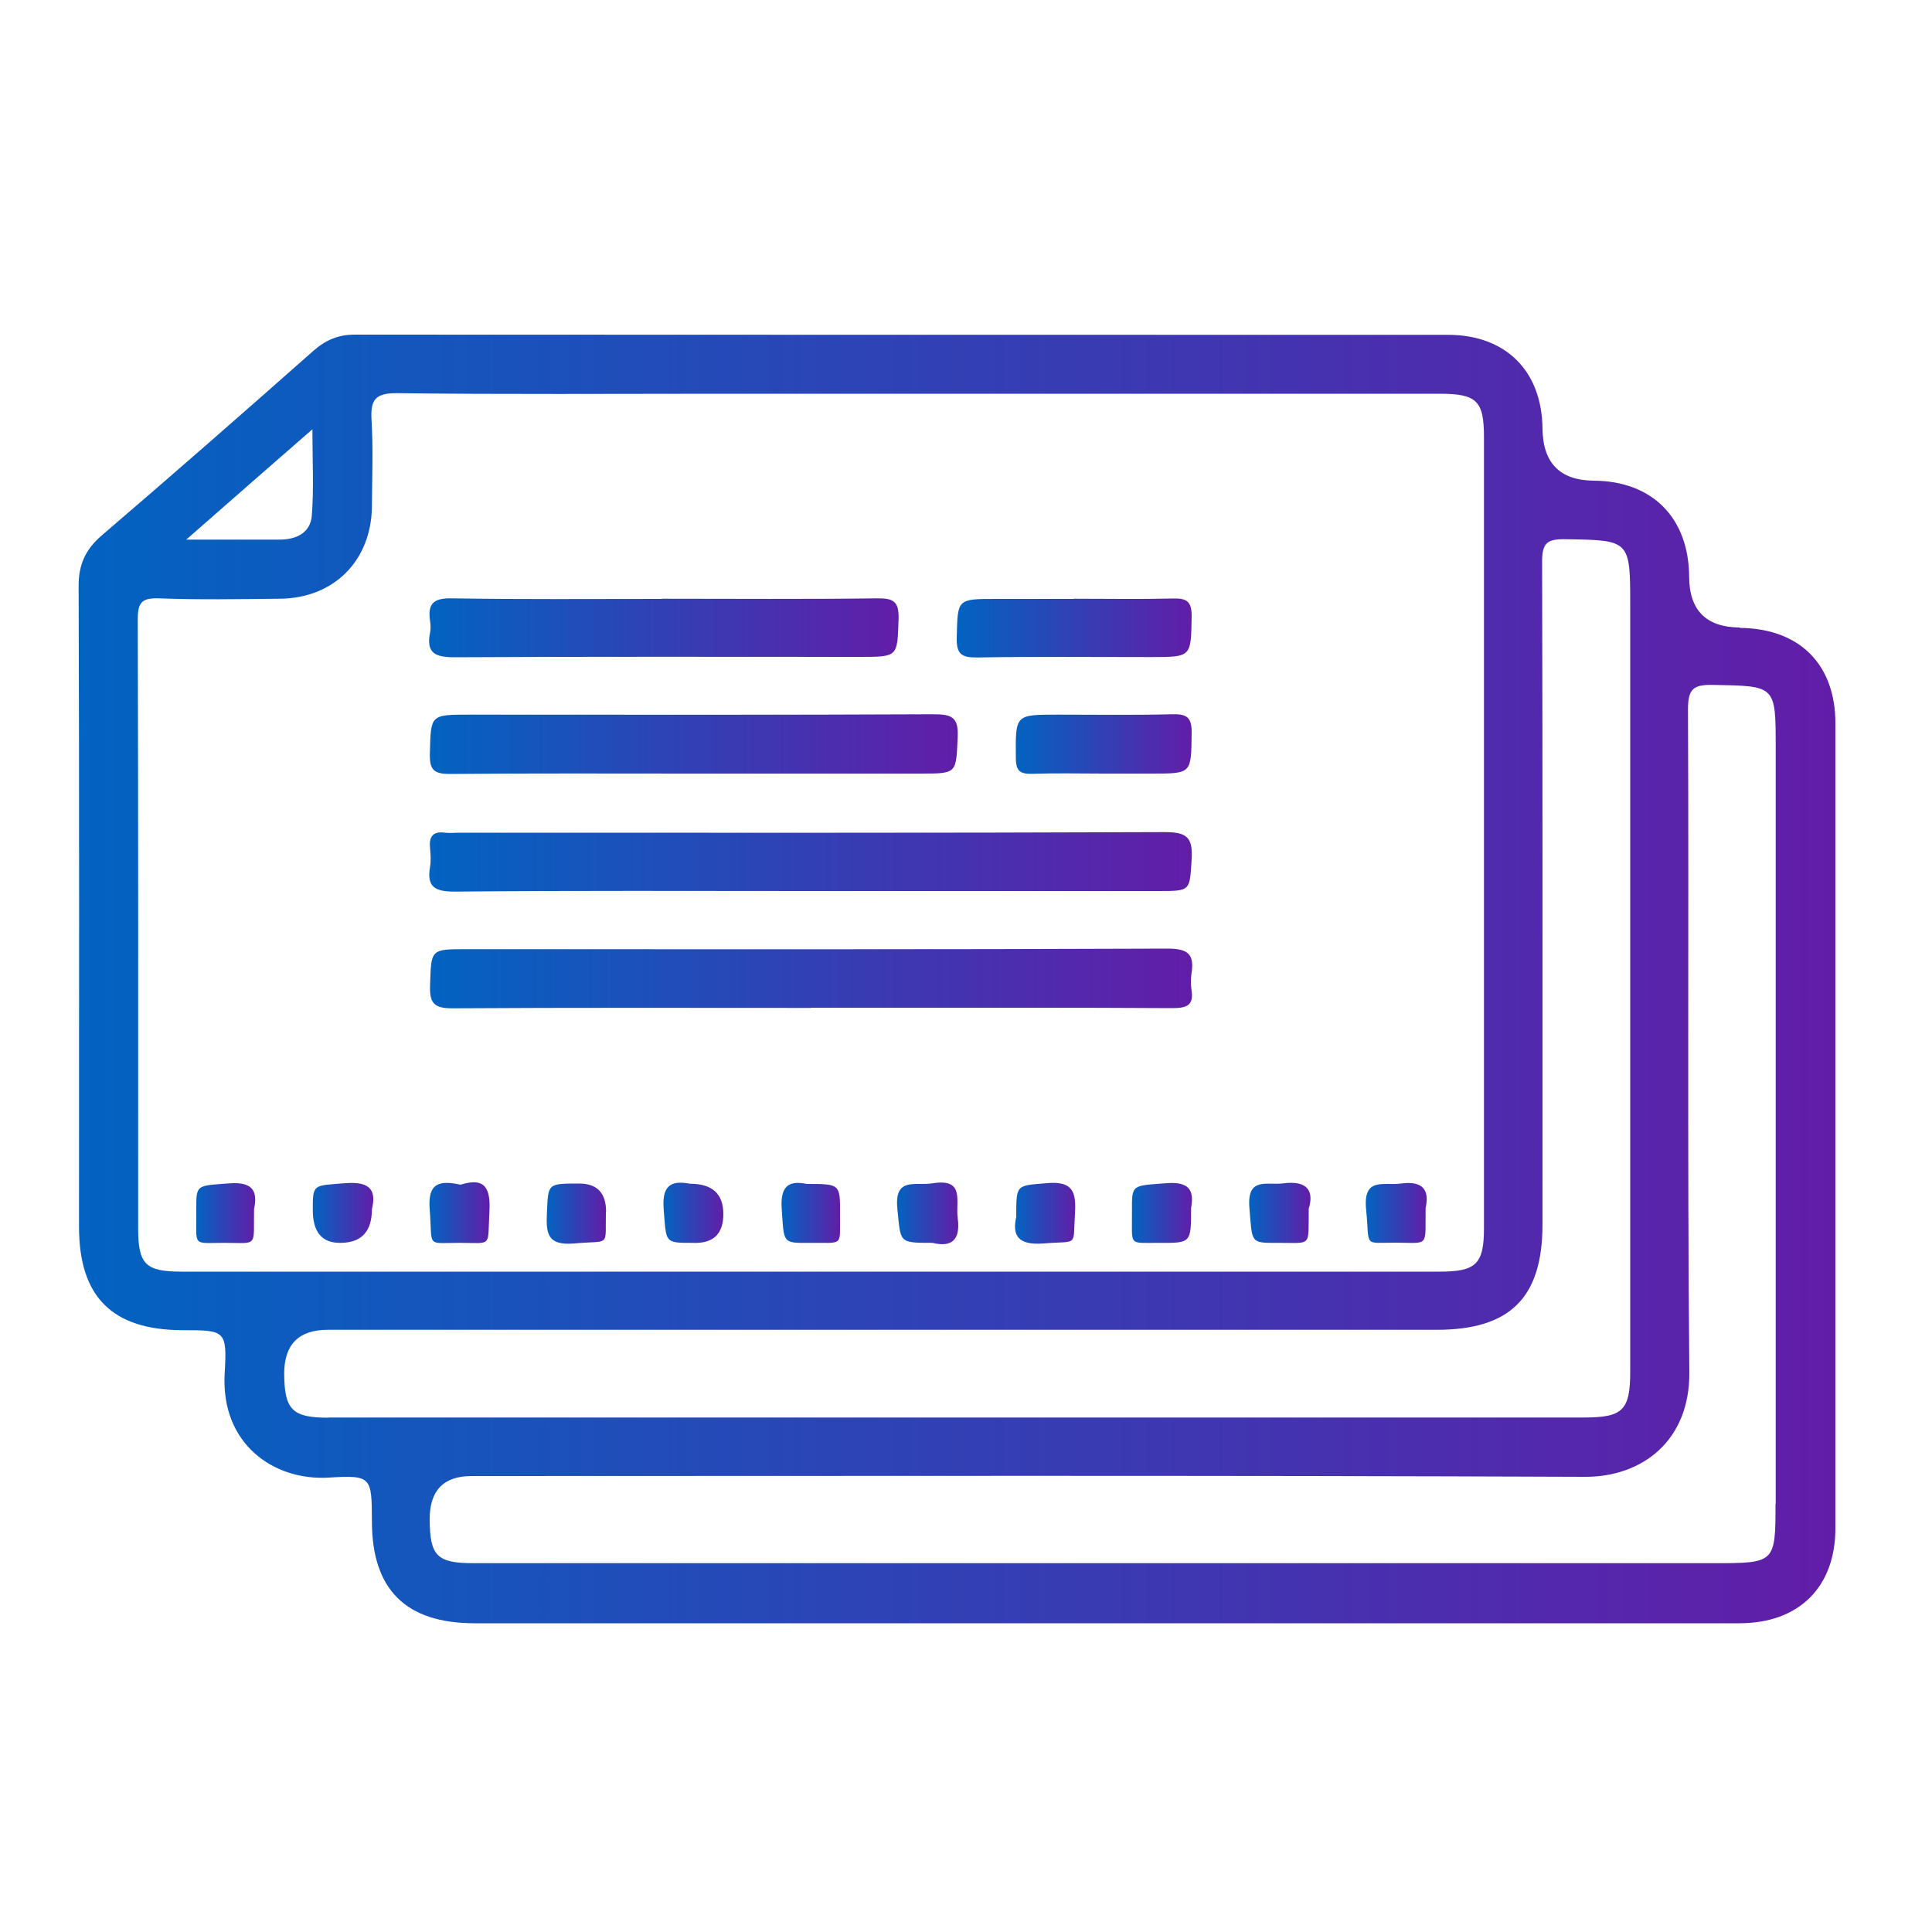
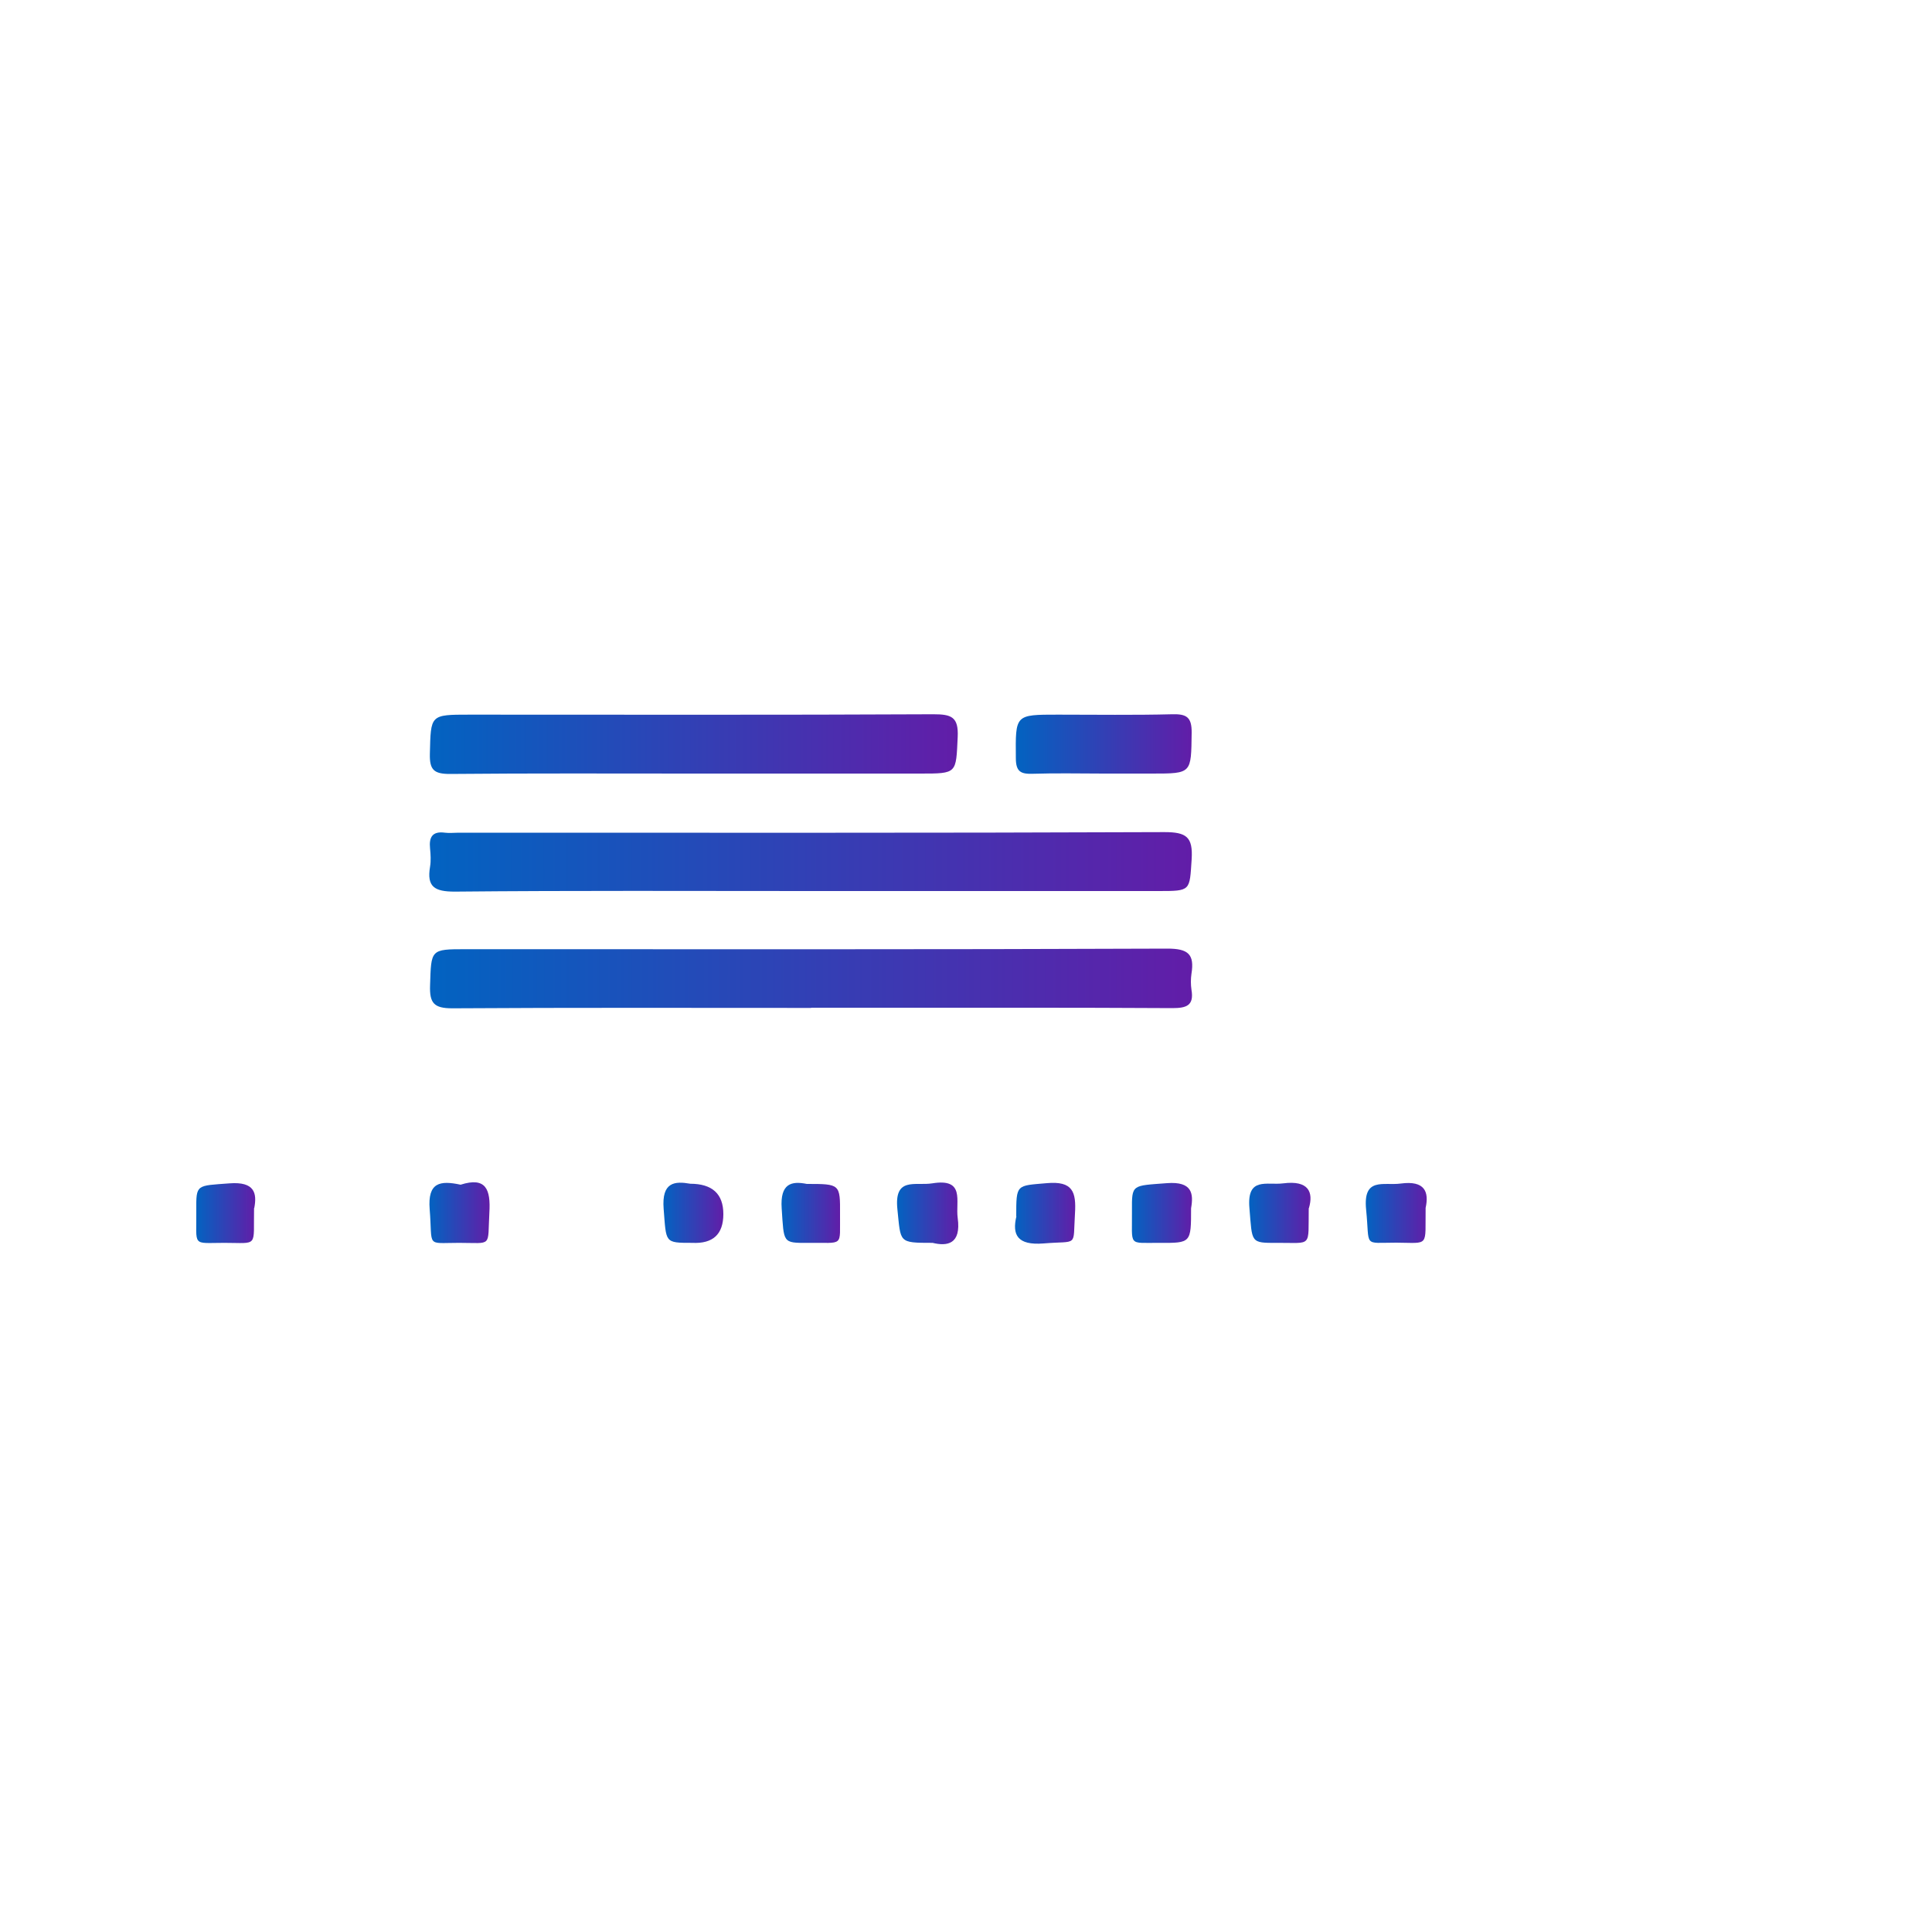
<svg xmlns="http://www.w3.org/2000/svg" xmlns:xlink="http://www.w3.org/1999/xlink" id="Layer_1" data-name="Layer 1" viewBox="0 0 100 100">
  <defs>
    <style>
      .cls-1 {
        fill: url(#New_Gradient_Swatch_1-13);
      }

      .cls-1, .cls-2, .cls-3, .cls-4, .cls-5, .cls-6, .cls-7, .cls-8, .cls-9, .cls-10, .cls-11, .cls-12, .cls-13, .cls-14, .cls-15, .cls-16, .cls-17, .cls-18 {
        stroke-width: 0px;
      }

      .cls-2 {
        fill: url(#New_Gradient_Swatch_1-15);
      }

      .cls-3 {
        fill: url(#New_Gradient_Swatch_1-12);
      }

      .cls-4 {
        fill: url(#New_Gradient_Swatch_1-17);
      }

      .cls-5 {
        fill: url(#New_Gradient_Swatch_1-14);
      }

      .cls-6 {
        fill: url(#New_Gradient_Swatch_1-10);
      }

      .cls-7 {
        fill: url(#New_Gradient_Swatch_1-3);
      }

      .cls-8 {
        fill: url(#New_Gradient_Swatch_1-8);
      }

      .cls-9 {
        fill: url(#New_Gradient_Swatch_1-6);
      }

      .cls-10 {
        fill: url(#New_Gradient_Swatch_1);
      }

      .cls-11 {
        fill: url(#New_Gradient_Swatch_1-9);
      }

      .cls-12 {
        fill: url(#New_Gradient_Swatch_1-11);
      }

      .cls-13 {
        fill: url(#New_Gradient_Swatch_1-2);
      }

      .cls-14 {
        fill: url(#New_Gradient_Swatch_1-4);
      }

      .cls-15 {
        fill: url(#New_Gradient_Swatch_1-16);
      }

      .cls-16 {
        fill: url(#New_Gradient_Swatch_1-5);
      }

      .cls-17 {
        fill: url(#New_Gradient_Swatch_1-7);
      }

      .cls-18 {
        fill: url(#New_Gradient_Swatch_1-18);
      }
    </style>
    <linearGradient id="New_Gradient_Swatch_1" data-name="New Gradient Swatch 1" x1="4.07" y1="50.66" x2="95" y2="50.66" gradientUnits="userSpaceOnUse">
      <stop offset="0" stop-color="#0263c1" />
      <stop offset="1" stop-color="#621da8" />
    </linearGradient>
    <linearGradient id="New_Gradient_Swatch_1-2" data-name="New Gradient Swatch 1" x1="22.22" y1="44.6" x2="61.69" y2="44.6" xlink:href="#New_Gradient_Swatch_1" />
    <linearGradient id="New_Gradient_Swatch_1-3" data-name="New Gradient Swatch 1" x1="22.25" y1="50.66" x2="61.7" y2="50.66" xlink:href="#New_Gradient_Swatch_1" />
    <linearGradient id="New_Gradient_Swatch_1-4" data-name="New Gradient Swatch 1" x1="22.25" y1="38.52" x2="49.58" y2="38.52" xlink:href="#New_Gradient_Swatch_1" />
    <linearGradient id="New_Gradient_Swatch_1-5" data-name="New Gradient Swatch 1" x1="22.22" y1="32.5" x2="46.52" y2="32.5" xlink:href="#New_Gradient_Swatch_1" />
    <linearGradient id="New_Gradient_Swatch_1-6" data-name="New Gradient Swatch 1" x1="49.52" y1="32.5" x2="61.68" y2="32.5" xlink:href="#New_Gradient_Swatch_1" />
    <linearGradient id="New_Gradient_Swatch_1-7" data-name="New Gradient Swatch 1" x1="52.58" y1="38.51" x2="61.68" y2="38.51" xlink:href="#New_Gradient_Swatch_1" />
    <linearGradient id="New_Gradient_Swatch_1-8" data-name="New Gradient Swatch 1" x1="16.19" y1="62.78" x2="19.33" y2="62.78" xlink:href="#New_Gradient_Swatch_1" />
    <linearGradient id="New_Gradient_Swatch_1-9" data-name="New Gradient Swatch 1" x1="34.33" y1="62.77" x2="37.44" y2="62.77" xlink:href="#New_Gradient_Swatch_1" />
    <linearGradient id="New_Gradient_Swatch_1-10" data-name="New Gradient Swatch 1" x1="46.43" y1="62.81" x2="49.59" y2="62.81" xlink:href="#New_Gradient_Swatch_1" />
    <linearGradient id="New_Gradient_Swatch_1-11" data-name="New Gradient Swatch 1" x1="22.22" y1="62.77" x2="25.34" y2="62.77" xlink:href="#New_Gradient_Swatch_1" />
    <linearGradient id="New_Gradient_Swatch_1-12" data-name="New Gradient Swatch 1" x1="28.29" y1="62.83" x2="31.36" y2="62.83" xlink:href="#New_Gradient_Swatch_1" />
    <linearGradient id="New_Gradient_Swatch_1-13" data-name="New Gradient Swatch 1" x1="52.52" y1="62.8" x2="55.65" y2="62.8" xlink:href="#New_Gradient_Swatch_1" />
    <linearGradient id="New_Gradient_Swatch_1-14" data-name="New Gradient Swatch 1" x1="58.59" y1="62.78" x2="61.7" y2="62.78" xlink:href="#New_Gradient_Swatch_1" />
    <linearGradient id="New_Gradient_Swatch_1-15" data-name="New Gradient Swatch 1" x1="64.65" y1="62.78" x2="67.82" y2="62.78" xlink:href="#New_Gradient_Swatch_1" />
    <linearGradient id="New_Gradient_Swatch_1-16" data-name="New Gradient Swatch 1" x1="10.15" y1="62.78" x2="13.2" y2="62.78" xlink:href="#New_Gradient_Swatch_1" />
    <linearGradient id="New_Gradient_Swatch_1-17" data-name="New Gradient Swatch 1" x1="40.45" y1="62.78" x2="43.48" y2="62.78" xlink:href="#New_Gradient_Swatch_1" />
    <linearGradient id="New_Gradient_Swatch_1-18" data-name="New Gradient Swatch 1" x1="70.7" y1="62.78" x2="73.85" y2="62.78" xlink:href="#New_Gradient_Swatch_1" />
  </defs>
-   <path class="cls-10" d="M90.05,32.48q-2.61-.02-2.62-2.63c-.02-3.05-1.91-4.95-4.93-4.97q-2.63-.02-2.66-2.69c-.03-2.98-1.89-4.86-4.9-4.86-18.86,0-37.72,0-56.58-.01-.84,0-1.49.27-2.13.83-3.63,3.21-7.28,6.41-10.96,9.56-.85.73-1.21,1.52-1.2,2.65.04,11.05.02,22.09.02,33.14,0,3.63,1.72,5.34,5.36,5.35,2.2,0,2.31.01,2.18,2.22-.22,3.67,2.54,5.58,5.38,5.41,2.23-.14,2.23-.03,2.24,2.26,0,3.54,1.76,5.28,5.32,5.28,10.81,0,21.62,0,32.43,0,11.01,0,22.02,0,33.03,0,3.09,0,4.97-1.88,4.97-4.92,0-13.89,0-27.77,0-41.66,0-3.06-1.86-4.91-4.94-4.94ZM16.17,22.22c0,1.62.08,3.05-.03,4.46-.07.91-.82,1.26-1.71,1.25-1.49,0-2.98,0-4.79,0,2.26-1.98,4.3-3.77,6.53-5.71ZM9.43,65.82c-1.91,0-2.28-.37-2.28-2.27,0-10.49.01-20.98-.02-31.47,0-.86.17-1.14,1.08-1.11,2.09.08,4.18.04,6.27.02,2.8-.02,4.74-1.97,4.77-4.77.01-1.5.07-3-.02-4.49-.06-1.03.19-1.39,1.32-1.38,5.56.07,11.12.03,16.68.03,12.42,0,24.85,0,37.27,0,1.94,0,2.31.36,2.31,2.25,0,13.64,0,27.29,0,40.93,0,1.87-.41,2.26-2.3,2.26-10.85,0-21.69,0-32.54,0-10.85,0-21.69,0-32.54,0ZM17,73.38c-1.87,0-2.28-.41-2.29-2.28q0-2.27,2.26-2.27c19.13,0,38.27,0,57.4,0,3.8,0,5.47-1.67,5.47-5.46,0-11.44.01-22.88-.02-34.31,0-.94.25-1.16,1.16-1.15,3.39.05,3.4.02,3.4,3.43,0,13.21,0,26.42,0,39.64,0,2.02-.38,2.39-2.41,2.39-10.85,0-21.7,0-32.55,0s-21.62,0-32.43,0ZM91.9,77.84c0,3.04-.03,3.07-3.13,3.07-10.57,0-21.14,0-31.71,0-10.85,0-21.7,0-32.54,0-1.91,0-2.27-.37-2.28-2.28q0-2.23,2.17-2.23c19.21,0,38.42-.04,57.63.04,2.97.01,5.43-1.88,5.4-5.41-.11-11.44-.02-22.87-.07-34.31,0-1.08.29-1.29,1.31-1.27,3.23.06,3.23.02,3.23,3.24,0,13.05,0,26.11,0,39.16Z" />
  <path class="cls-13" d="M41.98,46.12c-6.15,0-12.29-.03-18.44.03-1.04,0-1.46-.24-1.28-1.29.05-.31.03-.63,0-.94-.06-.58.11-.91.77-.82.23.03.47,0,.71,0,12.18,0,24.35.02,36.53-.03,1.14,0,1.48.25,1.41,1.4-.11,1.65-.03,1.65-1.73,1.65-5.99,0-11.98,0-17.97,0Z" />
  <path class="cls-7" d="M41.98,52.17c-6.19,0-12.38-.02-18.57.02-.95,0-1.18-.27-1.15-1.18.06-1.87.01-1.88,1.85-1.88,12.11,0,24.21.02,36.32-.03,1.08,0,1.4.3,1.24,1.3-.04.27-.04.56,0,.83.14.82-.26.95-.99.95-5.13-.03-10.25-.02-15.38-.02-1.1,0-2.21,0-3.31,0Z" />
  <path class="cls-14" d="M35.94,40.04c-4.22,0-8.43-.02-12.65.02-.83,0-1.06-.21-1.04-1.04.05-2.03,0-2.03,2.06-2.03,8,0,16,.02,24-.02.93,0,1.31.13,1.26,1.18-.09,1.89-.02,1.89-1.93,1.89-3.9,0-7.8,0-11.7,0Z" />
-   <path class="cls-16" d="M34.27,30.99c3.71,0,7.42.03,11.12-.02.85-.01,1.15.15,1.12,1.08-.07,1.95-.01,1.95-2.02,1.95-6.98,0-13.96-.02-20.95.02-1.02,0-1.49-.21-1.28-1.28.04-.19.03-.4,0-.59-.13-.88.15-1.2,1.12-1.18,3.63.06,7.26.03,10.89.03Z" />
-   <path class="cls-9" d="M55.58,30.99c1.69,0,3.39.03,5.08-.01.7-.02,1.03.08,1.02.93-.04,2.09.01,2.1-2.11,2.1-2.99,0-5.99-.03-8.98.02-.8.01-1.09-.15-1.07-1.02.05-2.01,0-2.01,2.04-2.01,1.34,0,2.68,0,4.02,0Z" />
  <path class="cls-17" d="M57.13,40.04c-1.22,0-2.44-.03-3.66.01-.62.02-.89-.09-.89-.81-.02-2.26-.05-2.25,2.18-2.25,1.97,0,3.94.03,5.91-.02.74-.02,1.02.14,1.01.96-.03,2.11.02,2.11-2.06,2.11-.83,0-1.65,0-2.48,0Z" />
-   <path class="cls-8" d="M19.25,62.59q0,1.75-1.66,1.74-1.4,0-1.4-1.7c0-1.36,0-1.26,1.72-1.39,1.32-.1,1.56.44,1.34,1.35Z" />
  <path class="cls-11" d="M35.72,61.27q1.72,0,1.72,1.57t-1.61,1.49c-1.45,0-1.34,0-1.48-1.76-.11-1.4.58-1.44,1.38-1.3Z" />
  <path class="cls-6" d="M48.26,64.33c-1.77,0-1.63-.01-1.81-1.73-.18-1.71.92-1.21,1.8-1.35,1.72-.28,1.2.92,1.32,1.79.19,1.38-.56,1.47-1.3,1.29Z" />
  <path class="cls-12" d="M23.84,61.32c1.32-.42,1.56.25,1.49,1.44-.1,1.82.18,1.57-1.57,1.57-1.74,0-1.36.26-1.52-1.74-.11-1.39.53-1.5,1.6-1.27Z" />
-   <path class="cls-3" d="M31.36,62.73c-.04,1.86.26,1.46-1.63,1.63-1.45.13-1.47-.57-1.42-1.64.07-1.46.02-1.46,1.67-1.46q1.39,0,1.39,1.46Z" />
  <path class="cls-1" d="M52.6,62.96c0-1.69,0-1.58,1.58-1.72,1.35-.12,1.53.45,1.46,1.58-.11,1.76.19,1.39-1.62,1.54-1.37.11-1.64-.45-1.41-1.41Z" />
  <path class="cls-5" d="M61.65,62.54c0,1.79,0,1.8-1.62,1.79-1.68-.01-1.42.22-1.44-1.66-.01-1.39,0-1.29,1.81-1.43,1.32-.1,1.38.55,1.25,1.3Z" />
  <path class="cls-2" d="M67.74,62.54c-.03,2.05.2,1.78-1.61,1.79-1.43.01-1.31,0-1.46-1.8-.14-1.64.9-1.17,1.75-1.28,1.32-.17,1.57.46,1.33,1.28Z" />
  <path class="cls-15" d="M13.15,62.53c-.04,2.06.25,1.8-1.54,1.8-1.7,0-1.43.23-1.45-1.67-.01-1.38,0-1.28,1.72-1.41,1.3-.1,1.43.51,1.28,1.28Z" />
  <path class="cls-4" d="M41.76,61.28c1.72,0,1.73,0,1.72,1.57-.02,1.72.23,1.46-1.65,1.48-1.34.01-1.25,0-1.37-1.78-.09-1.3.51-1.43,1.3-1.27Z" />
  <path class="cls-18" d="M73.79,62.52c-.03,2.05.22,1.81-1.52,1.8-1.75,0-1.36.26-1.56-1.71-.17-1.71.9-1.23,1.79-1.35,1.26-.17,1.47.44,1.29,1.26Z" />
</svg>